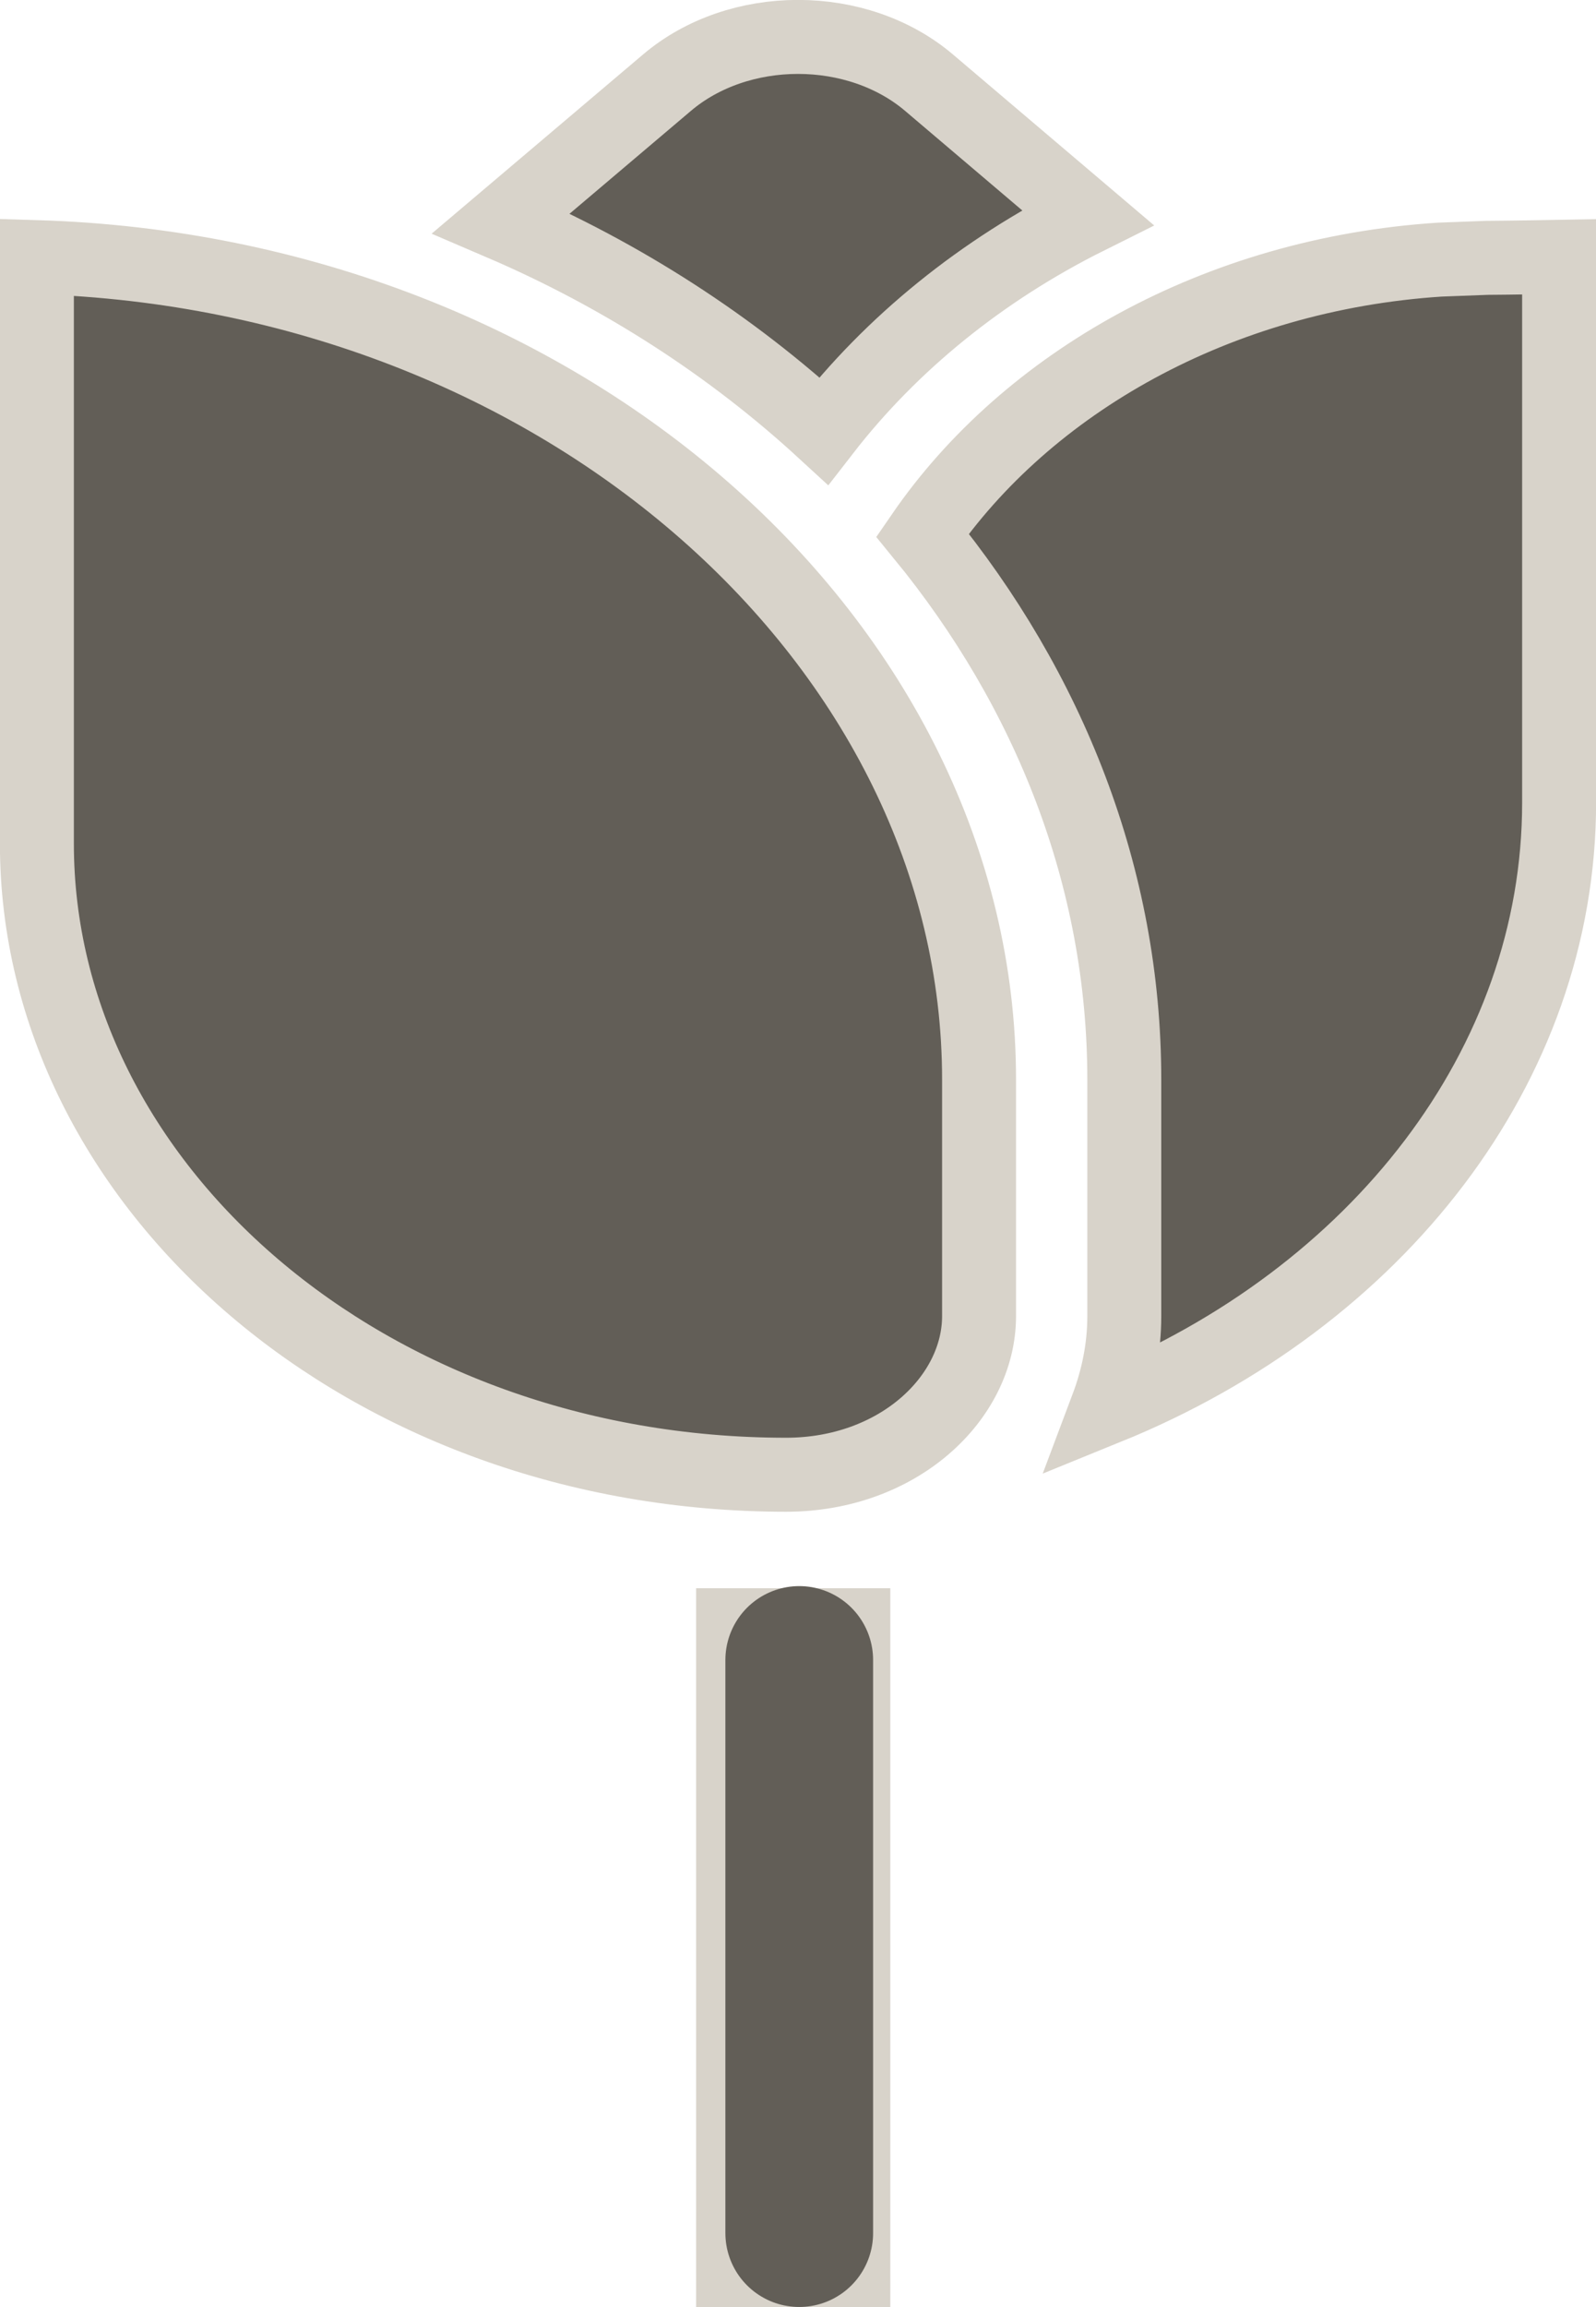
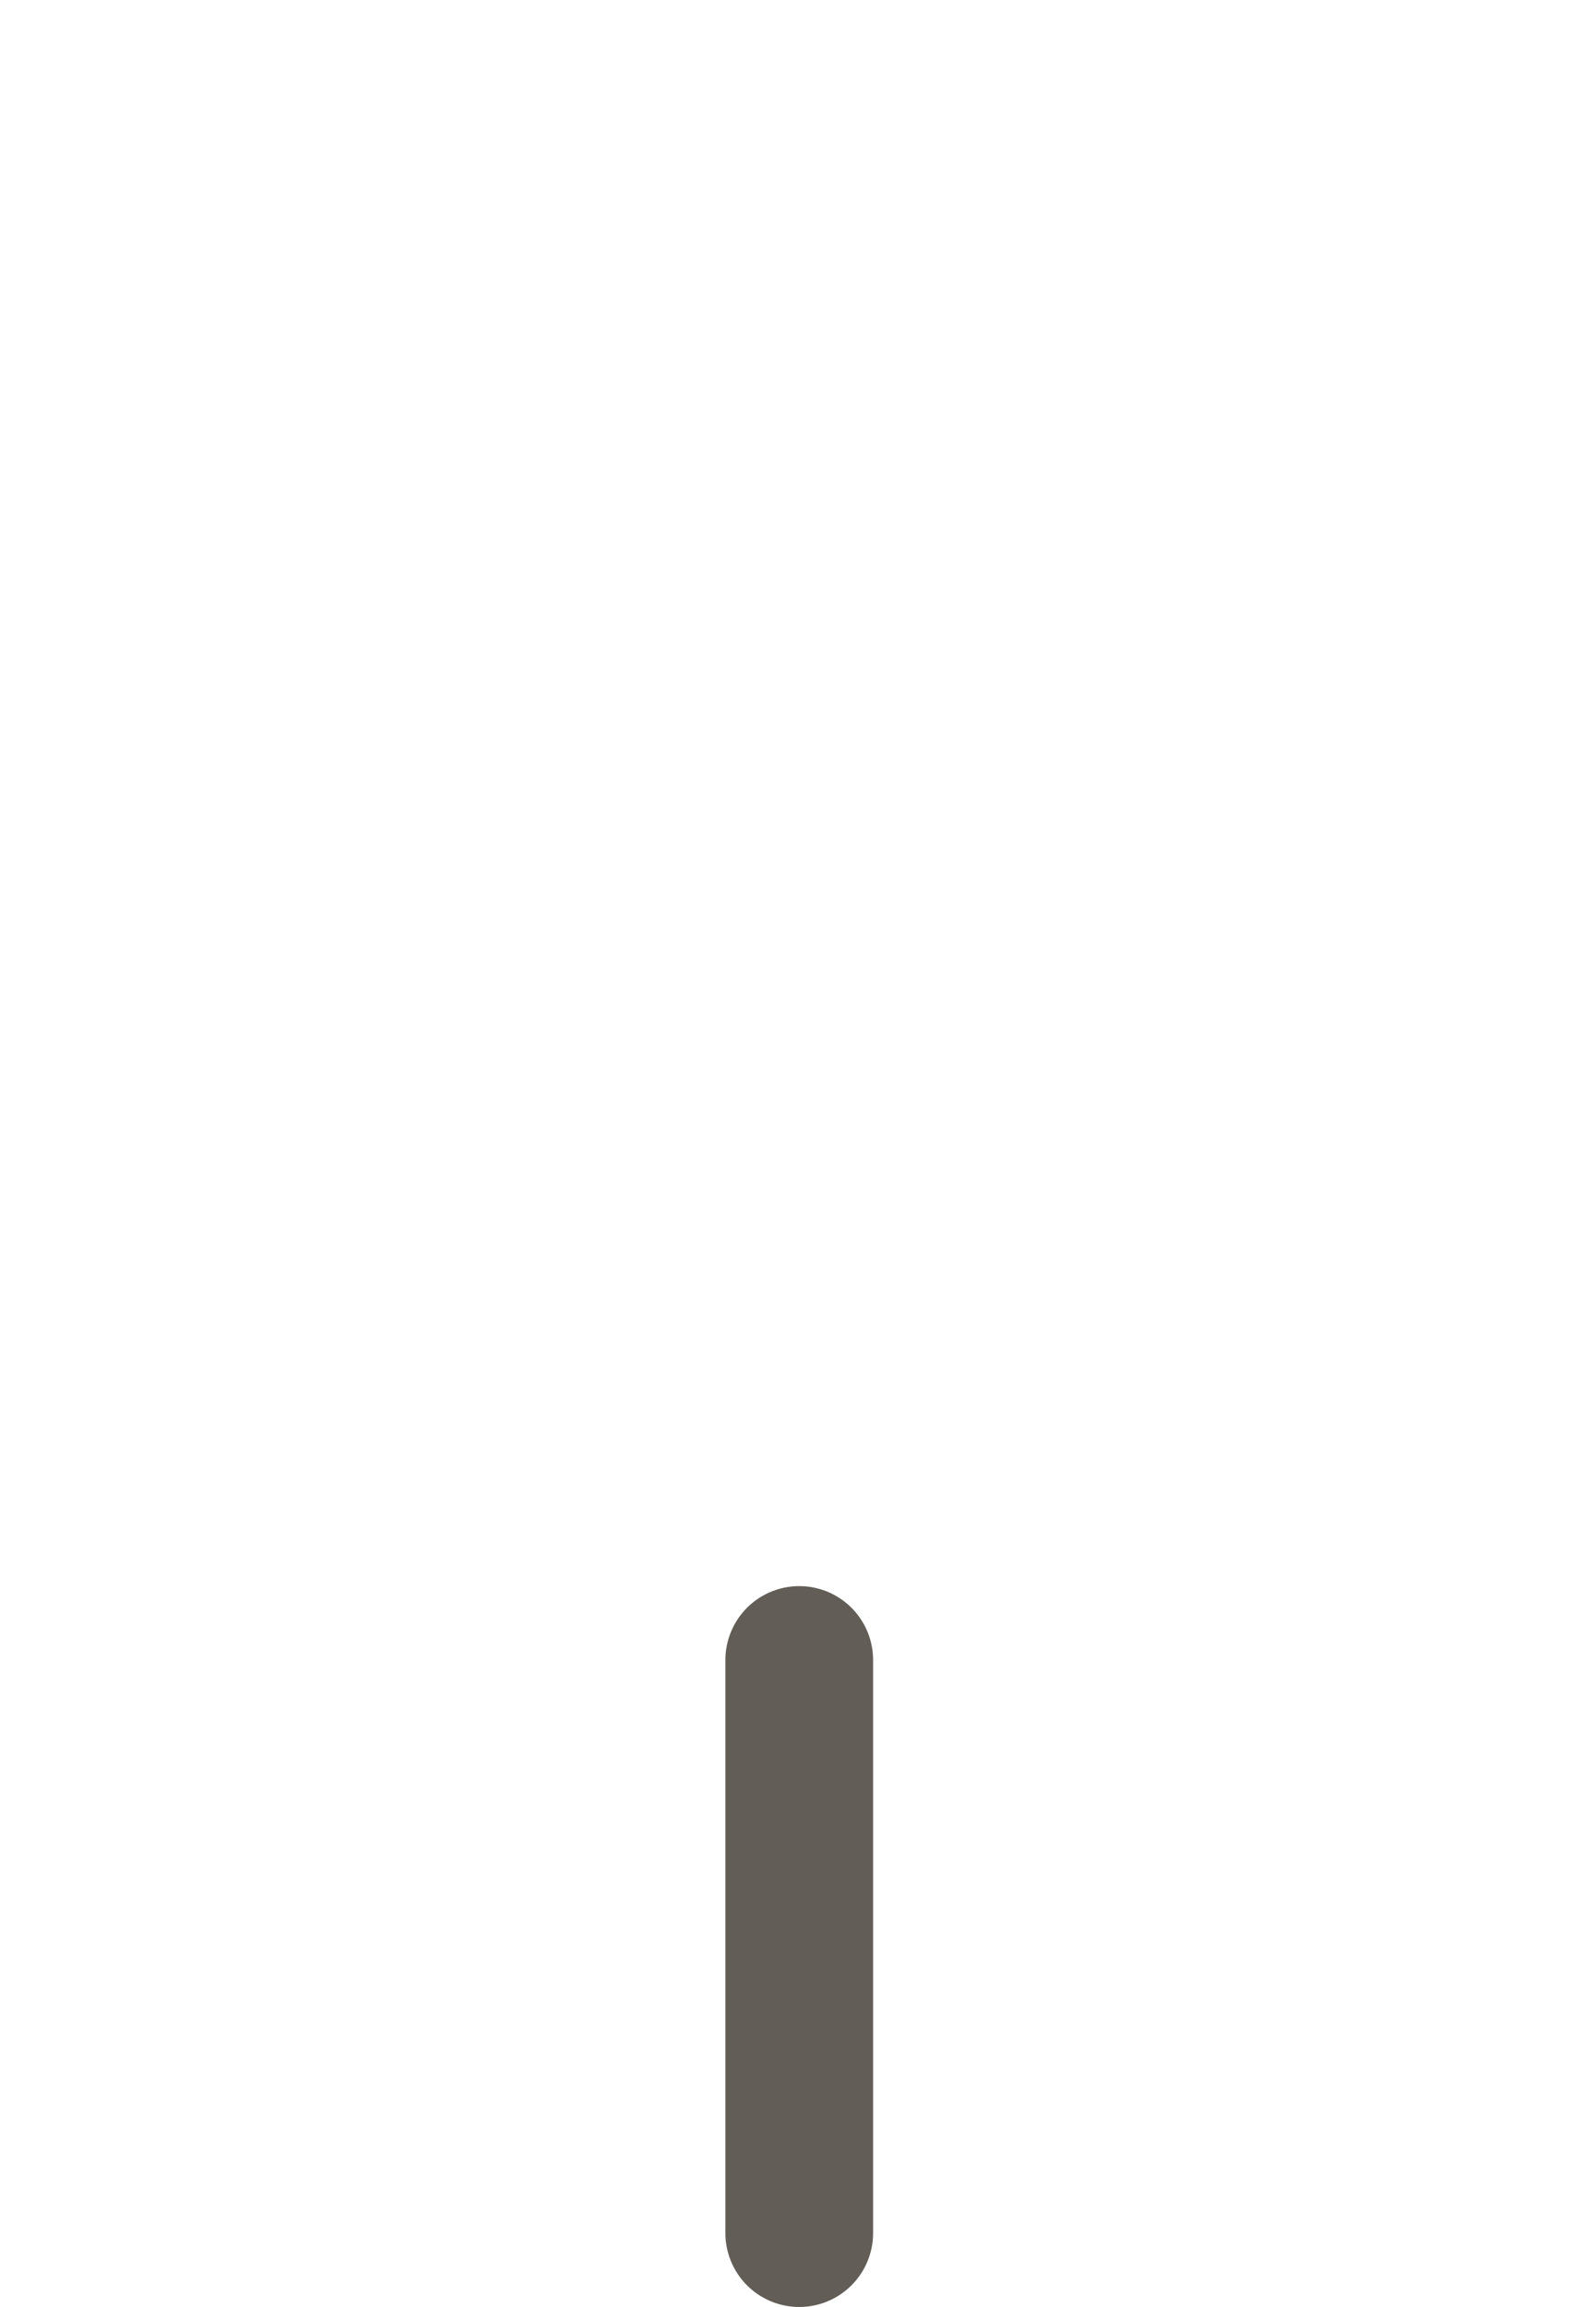
<svg xmlns="http://www.w3.org/2000/svg" width="9" height="13" viewBox="0 0 9 13" fill="none">
-   <path d="M4.812 9.158V12.792H4.134V9.158H4.812ZM0.208 1.449C3.176 1.539 5.521 3.633 5.521 6.083V7.416C5.521 7.878 5.065 8.31 4.432 8.31C2.069 8.309 0.208 6.683 0.208 4.753V1.449ZM8.792 4.522C8.792 6.006 7.764 7.313 6.243 7.931C6.304 7.769 6.34 7.597 6.34 7.416V6.083C6.34 4.945 5.916 3.886 5.202 3.015C5.793 2.156 6.865 1.545 8.118 1.463L8.383 1.453C8.542 1.452 8.677 1.449 8.792 1.447V4.522ZM4.5 0.208C4.773 0.208 5.04 0.297 5.239 0.466L6.133 1.225C5.537 1.522 5.028 1.934 4.645 2.428C4.126 1.951 3.512 1.552 2.826 1.258L3.761 0.466C3.96 0.297 4.227 0.208 4.5 0.208Z" fill="#625E57" stroke="#D8D3CA" stroke-width="0.417" />
  <line x1="4.507" y1="9.354" x2="4.507" y2="12.583" stroke="#625E57" stroke-width="0.833" stroke-linecap="round" />
</svg>